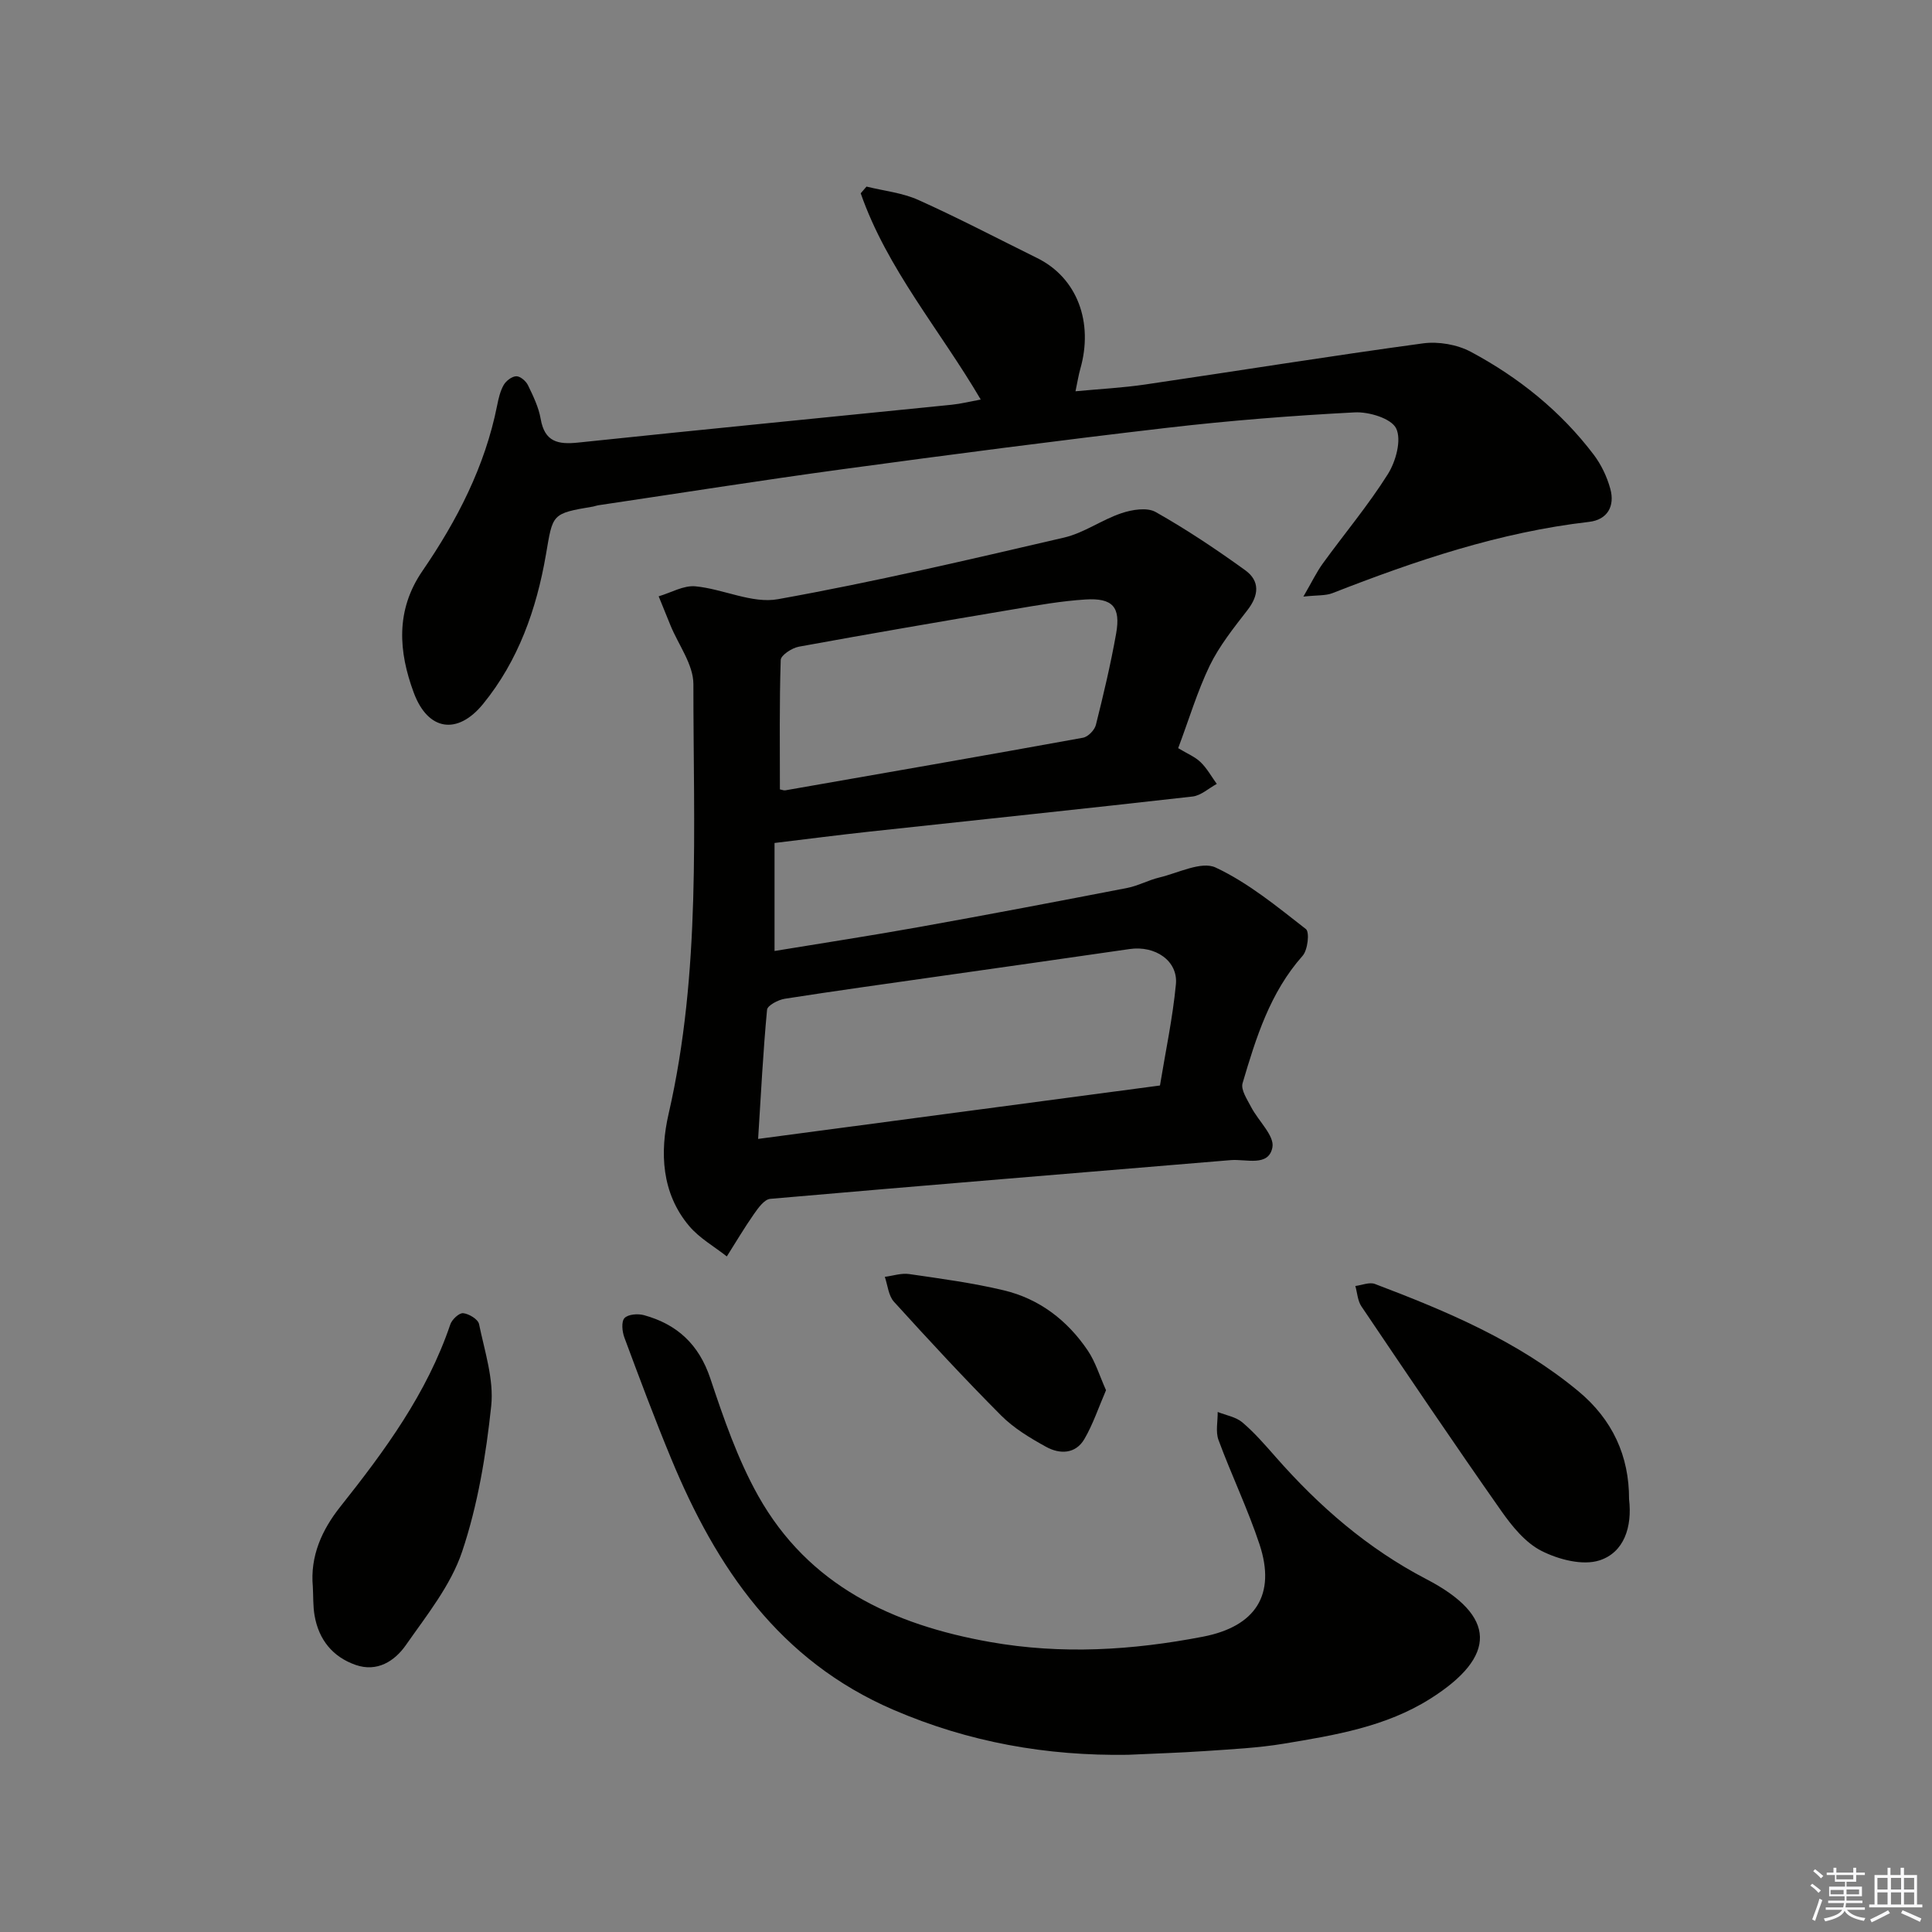
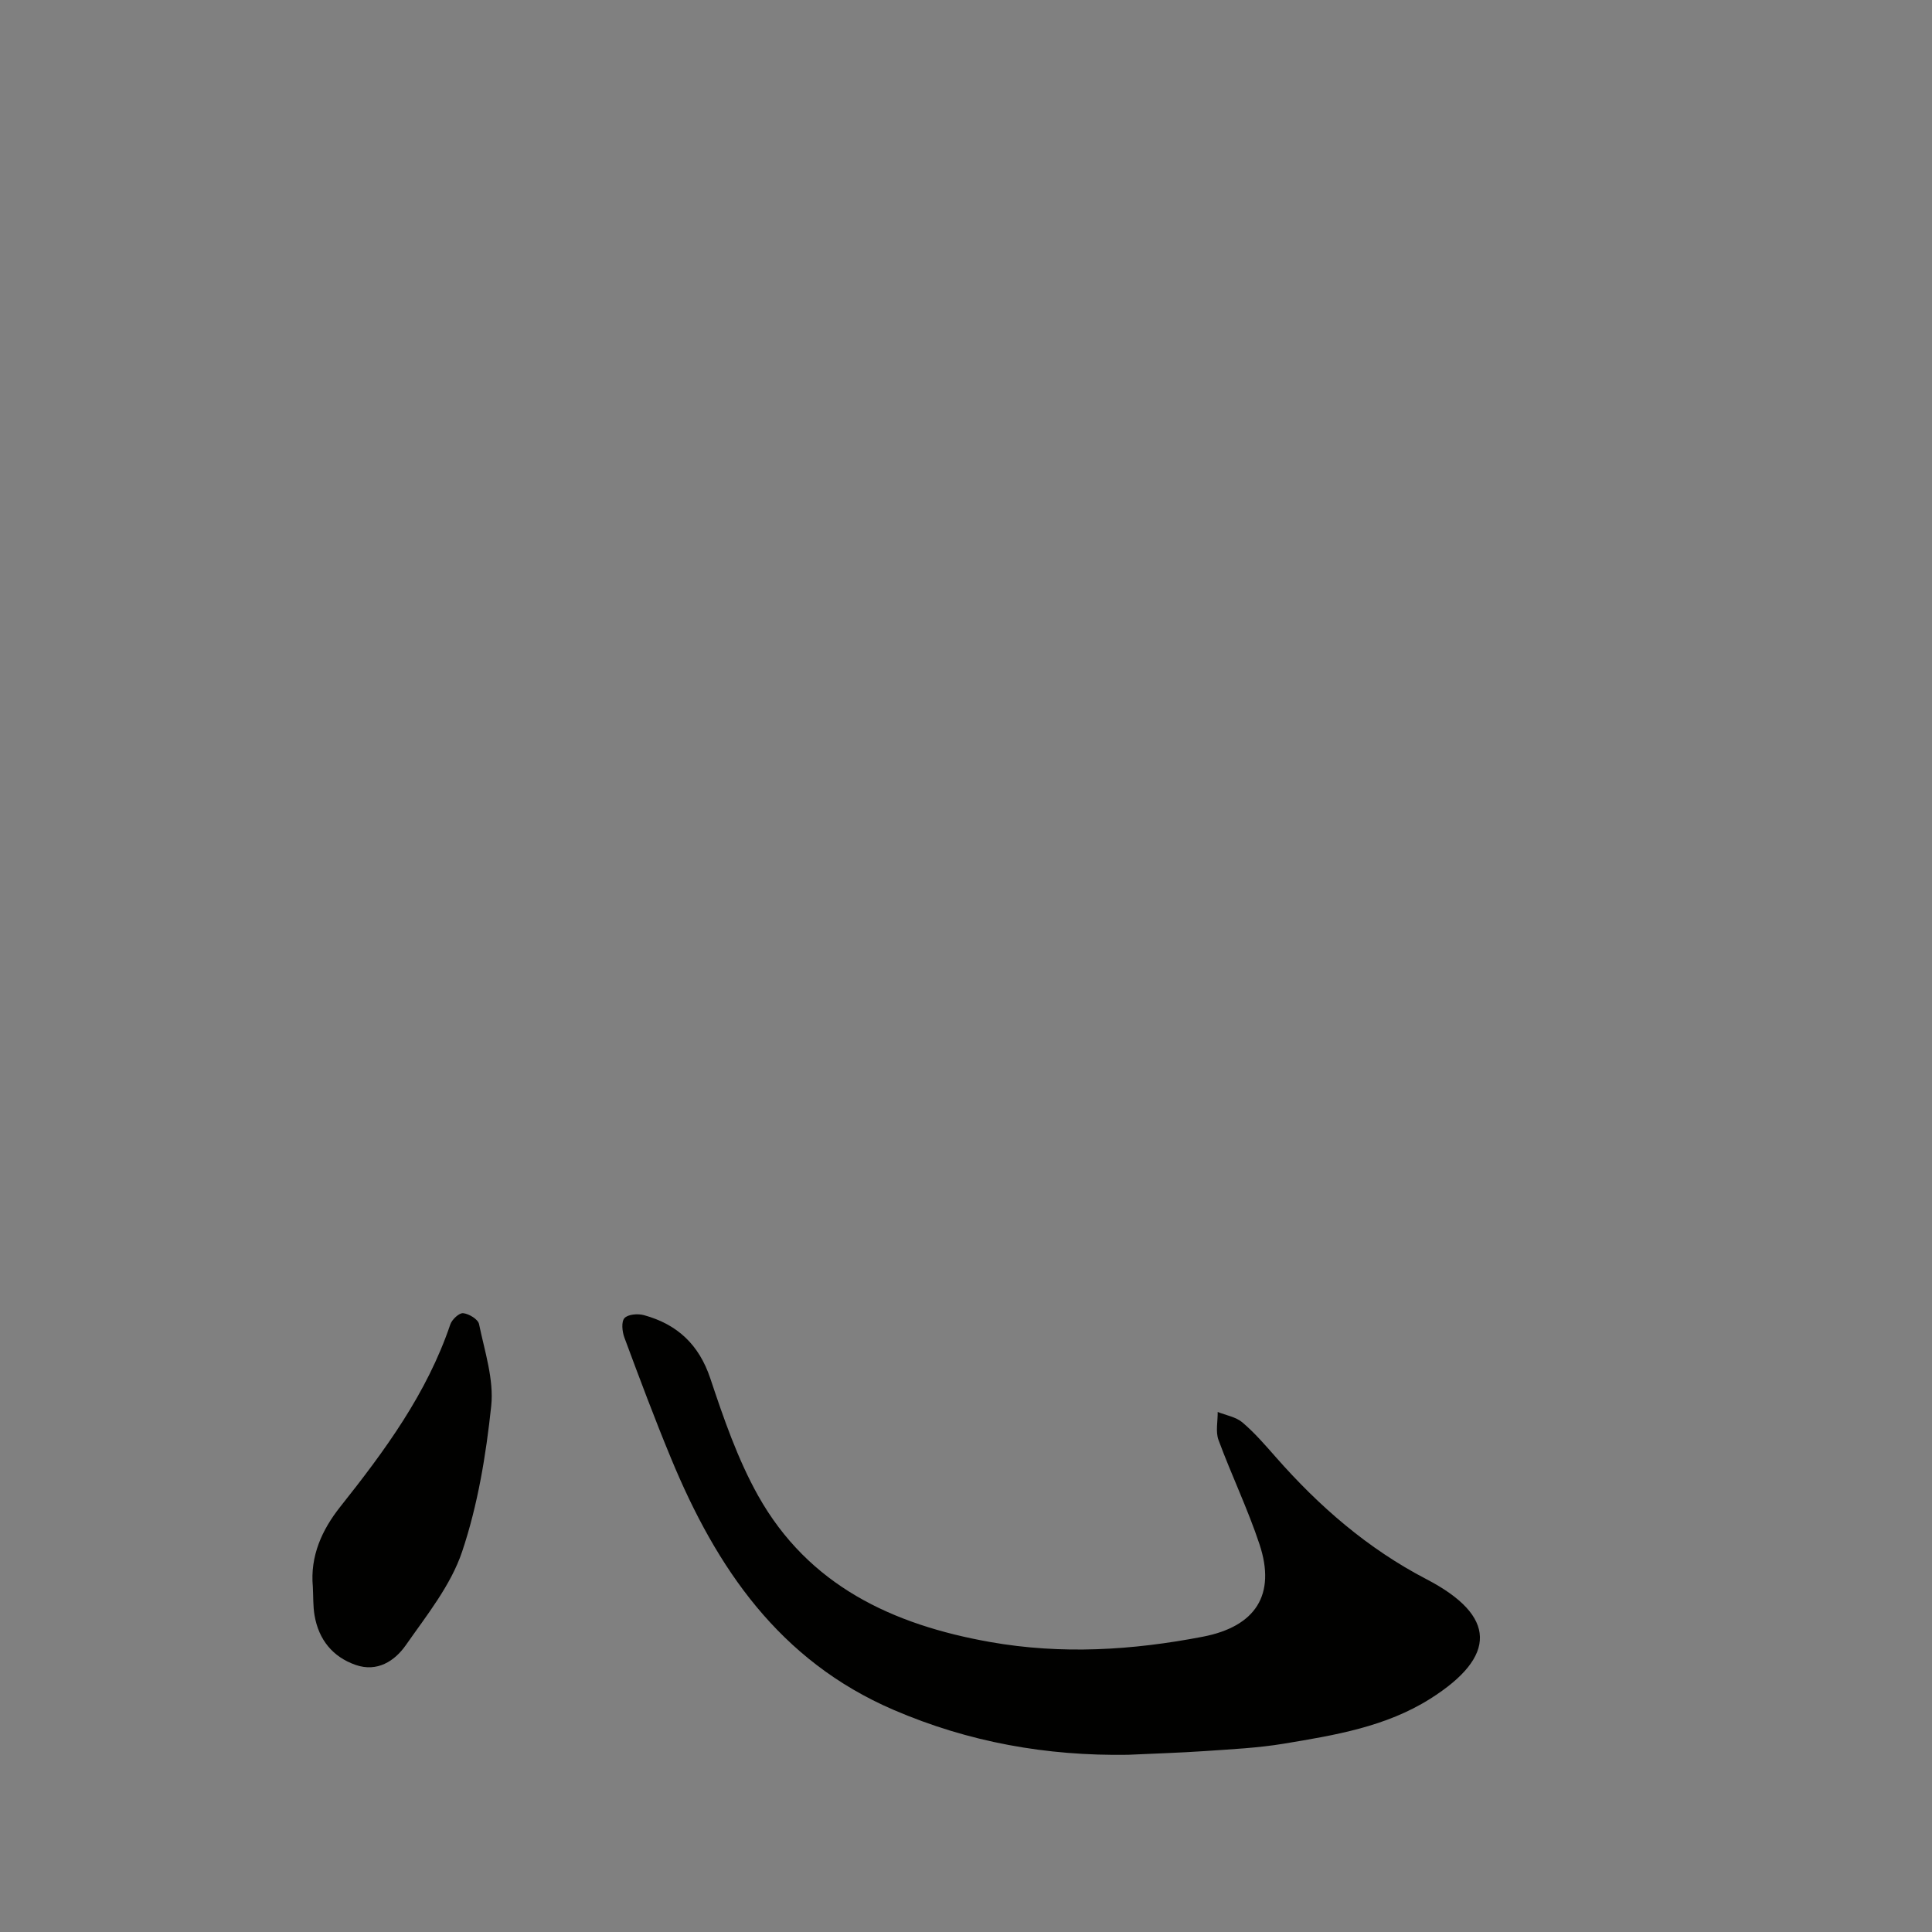
<svg xmlns="http://www.w3.org/2000/svg" enable-background="new 0 0 400 400" viewBox="0 0 400 400">
  <rect x="0" y="0" width="400" height="400" fill="#808080" stroke="none" />
  <g fill="#010100">
-     <path d="m243.93 154.9c1.88 1.14 3.49 1.78 4.64 2.9 1.33 1.28 2.25 2.98 3.35 4.5-1.67.9-3.26 2.41-5.01 2.61-22.29 2.53-44.6 4.85-66.9 7.27-6.27.68-12.52 1.49-19.65 2.35v22.36c9.85-1.62 19.98-3.17 30.05-4.98 14.34-2.57 28.66-5.3 42.97-8.07 2.26-.44 4.38-1.62 6.63-2.16 3.92-.93 8.73-3.44 11.67-2.07 6.76 3.16 12.73 8.1 18.69 12.74.8.62.39 4.34-.68 5.54-6.76 7.61-9.65 16.98-12.43 26.38-.4 1.37.97 3.38 1.79 4.96 1.48 2.85 4.85 5.92 4.39 8.32-.78 4.1-5.49 2.37-8.62 2.64-31.79 2.66-63.58 5.24-95.36 8.02-1.21.11-2.48 1.88-3.36 3.14-1.99 2.84-3.76 5.85-5.62 8.78-2.63-2.07-5.68-3.79-7.79-6.29-5.76-6.82-6.09-15.3-4.26-23.24 6.75-29.4 5.11-59.23 5.13-88.96 0-4.05-3.08-8.1-4.74-12.15-.82-2.01-1.64-4.02-2.45-6.03 2.54-.74 5.15-2.3 7.6-2.07 5.75.54 11.73 3.63 17.07 2.67 19.88-3.56 39.58-8.19 59.26-12.76 4.13-.96 7.82-3.69 11.89-5.05 2.19-.74 5.3-1.25 7.08-.24 6.41 3.62 12.57 7.74 18.55 12.06 3.06 2.21 2.84 5.18.45 8.25-2.84 3.67-5.81 7.38-7.82 11.51-2.56 5.32-4.27 11.08-6.52 17.07zm-3.77 69.84c1.14-6.98 2.63-13.93 3.3-20.96.46-4.88-4.32-8.06-9.59-7.29-13.28 1.94-26.58 3.8-39.87 5.7-10.51 1.5-21.02 2.95-31.51 4.59-1.37.21-3.6 1.39-3.68 2.28-.82 8.69-1.26 17.42-1.85 26.74 28.07-3.73 55.33-7.36 83.2-11.06zm-78.69-61.31c.47.09.82.25 1.12.2 20.55-3.59 41.1-7.16 61.63-10.89 1.05-.19 2.4-1.58 2.67-2.65 1.57-6.26 3.06-12.55 4.19-18.9.98-5.52-.7-7.43-6.37-7.07-4.94.31-9.86 1.18-14.76 2.01-14.87 2.5-29.73 5.05-44.56 7.76-1.43.26-3.72 1.77-3.75 2.75-.29 8.93-.17 17.88-.17 26.79z" />
-     <path d="m203.05 82.72c-8.47-14.44-19.4-27.07-24.85-42.7.4-.46.8-.93 1.2-1.39 3.6.89 7.43 1.28 10.76 2.78 8.31 3.74 16.4 7.98 24.58 12.02 8.29 4.09 11.69 13.3 8.92 22.96-.36 1.27-.56 2.58-.99 4.62 5.06-.48 9.77-.72 14.41-1.4 19.19-2.82 38.33-5.91 57.54-8.52 3.2-.43 7.08.24 9.92 1.76 9.9 5.3 18.6 12.28 25.43 21.3 1.55 2.05 2.74 4.55 3.42 7.03 1 3.6-.57 6.43-4.4 6.87-18.49 2.13-35.9 8.02-53.11 14.75-1.43.56-3.14.4-6.03.72 1.74-2.99 2.7-5.02 3.99-6.81 4.49-6.2 9.45-12.1 13.51-18.56 1.65-2.63 2.86-7.07 1.71-9.45-1-2.07-5.65-3.48-8.6-3.32-12.93.67-25.85 1.69-38.71 3.18-22.43 2.61-44.82 5.53-67.19 8.57-16.94 2.3-33.83 4.98-50.75 7.49-.33.05-.64.19-.97.25-8.72 1.46-8.36 1.52-9.82 10.01-1.94 11.22-5.69 21.89-12.99 30.85-5.29 6.5-11.43 5.62-14.37-2.33-3.13-8.44-3.82-17.01 1.8-25.19 7.18-10.47 12.96-21.65 15.47-34.28.29-1.46.64-2.99 1.37-4.25.5-.85 1.7-1.77 2.61-1.78.81-.01 1.99 1 2.4 1.85 1.08 2.23 2.21 4.56 2.63 6.97.82 4.76 3.55 5.35 7.76 4.91 25.76-2.71 51.55-5.22 77.32-7.83 1.95-.2 3.85-.68 6.03-1.08z" />
    <path d="m233.53 363.31c-16.84.26-32.95-2.59-48.55-9.31-23.64-10.18-36.67-29.4-46.02-52-3.43-8.28-6.57-16.68-9.69-25.08-.46-1.23-.66-3.28.02-4.02.74-.8 2.78-.96 4.04-.61 6.86 1.89 11.37 6.04 13.73 13.09 2.77 8.3 5.67 16.74 9.92 24.32 10.42 18.56 27.8 26.68 48.01 30.26 14.82 2.62 29.44 1.72 44.06-1.1 10.92-2.11 15.16-8.69 11.73-19.09-2.43-7.34-5.82-14.37-8.5-21.63-.64-1.72-.14-3.86-.17-5.81 1.73.7 3.77 1.02 5.12 2.17 2.52 2.14 4.72 4.69 6.92 7.19 8.97 10.2 19 18.93 31.21 25.28 14.54 7.58 14.65 15.96.77 24.73-9.21 5.82-19.79 7.56-30.27 9.3-5.4.9-10.91 1.16-16.38 1.54-5.31.36-10.63.52-15.95.77z" />
    <path d="m64.77 328.52c-.59-6.37 1.91-11.81 5.67-16.55 9.23-11.62 17.96-23.48 22.79-37.76.34-1.02 1.83-2.41 2.66-2.33 1.2.12 3.09 1.26 3.29 2.26 1.16 5.62 3.1 11.44 2.52 16.96-1.08 10.17-2.78 20.49-6.02 30.14-2.34 6.98-7.33 13.18-11.65 19.36-2.32 3.32-5.95 5.66-10.41 4.1-4.75-1.66-7.63-5.23-8.49-10.22-.34-1.94-.25-3.97-.36-5.96z" />
-     <path d="m337.28 310.41c.68 5.76-1.05 11.01-6.12 12.65-3.5 1.13-8.49-.18-12.02-1.97-3.34-1.69-6.1-5.11-8.34-8.3-9.82-13.99-19.38-28.16-28.94-42.33-.78-1.16-.85-2.8-1.25-4.21 1.36-.17 2.92-.85 4.05-.42 14.93 5.66 29.6 11.83 42.08 22.17 7.14 5.91 10.57 13.48 10.54 22.41z" />
-     <path d="m228.99 287.83c-1.55 3.58-2.69 7.04-4.48 10.11-1.83 3.13-5.1 3.17-7.91 1.62-3.31-1.82-6.69-3.85-9.33-6.5-7.61-7.64-14.94-15.57-22.19-23.55-1.14-1.26-1.29-3.41-1.89-5.15 1.69-.22 3.43-.82 5.05-.58 6.54.95 13.13 1.83 19.55 3.36 7.38 1.75 13.2 6.22 17.42 12.47 1.6 2.37 2.45 5.26 3.78 8.22z" />
+     <path d="m228.99 287.83z" />
  </g>
-   <path d="m374.8 390.4.4-.4c.7.5 1.3 1 1.8 1.4l-.5.5c-.5-.6-1.1-1.1-1.7-1.5zm1 7.3-.6-.3c.5-1.4 1.1-2.8 1.5-4.3.2.1.4.2.6.3-.5 1.3-1 2.8-1.5 4.3zm-.4-10.3.4-.4c.4.3 1 .8 1.7 1.4l-.5.5c-.4-.5-1-1-1.6-1.5zm2.5.3h1.7v-1h.6v1h3.5v-1h.6v1h1.8v.5h-1.8v1.4h-2v1h3.2v2h-3.2v.9h3.3v.5h-3.4c0 .3-.1.6-.1.9h4v.5h-3.7c.7.9 1.9 1.5 3.8 1.7-.1.2-.2.4-.3.6-2.1-.4-3.5-1.1-4-2.1-.4 1-1.8 1.7-4 2.2-.1-.2-.2-.4-.3-.6 2.1-.4 3.4-1 3.8-1.8h-3.4v-.5h3.6c.1-.3.1-.6.2-.9h-3.3v-.5h3.4c0-.3 0-.6 0-.9h-3.2v-2h3.3v-1h-2.1v-1.4h-1.7v-.5zm1.1 3.5v1h2.7c0-.3 0-.4 0-.4 0-.1 0-.2 0-.2 0-.1 0-.2 0-.3h-2.7zm1.2-3v.9h3.5v-.9zm4.7 3h-2.6v.6.4h2.6z" fill="#fafafb" />
-   <path d="m393.6 386.7h.6v1.5h2.7v6.1h1.1v.6h-11v-.6h1.1v-6.1h2.7v-1.5h.6v1.5h2.1v-1.5zm-2.7 8.8.4.6c-1.2.6-2.5 1.3-3.8 1.9-.1-.2-.2-.4-.3-.6 1.2-.6 2.5-1.2 3.7-1.9zm-2.2-6.7v2.4h2.1v-2.4zm0 3v2.5h2.1v-2.5zm2.8-3v2.4h2.1v-2.4zm0 3v2.5h2.1v-2.5zm6 6.1c-1.4-.7-2.7-1.3-3.9-1.8l.3-.6c1.5.6 2.7 1.2 3.9 1.7zm-1.2-9.1h-2.1v2.4h2.1zm-2.1 3v2.5h2.1v-2.5z" fill="#fafafb" />
</svg>